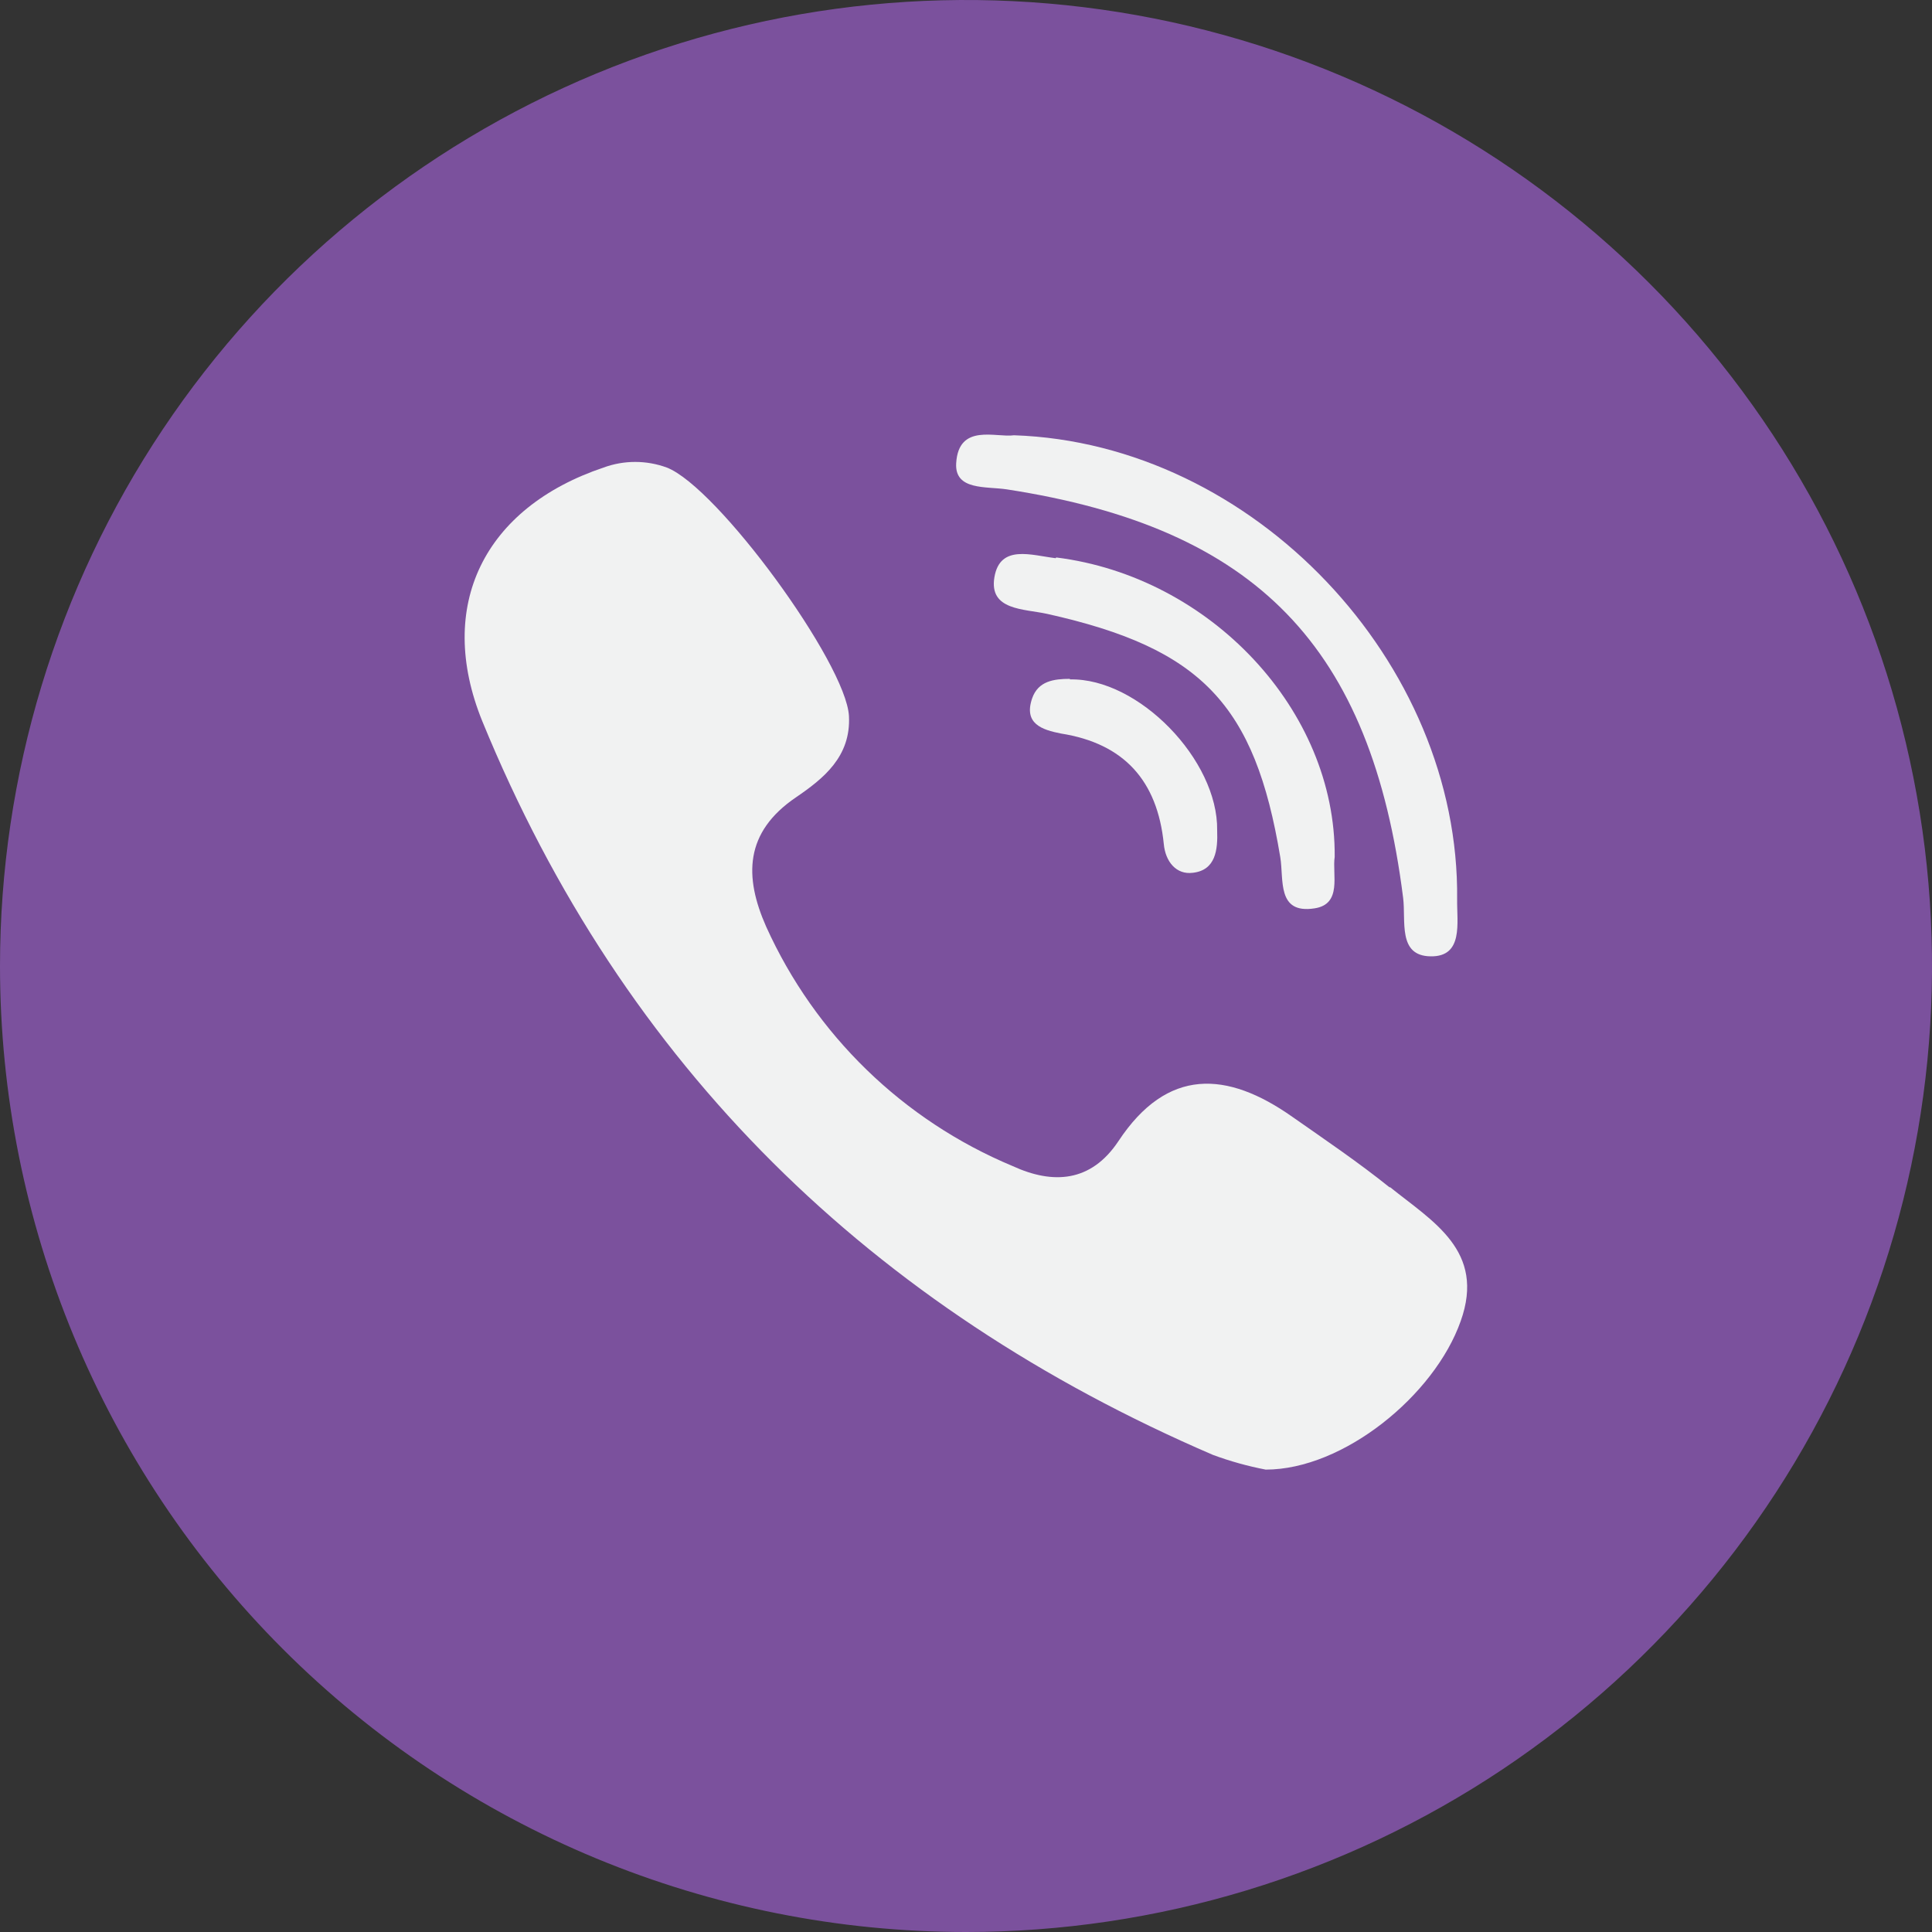
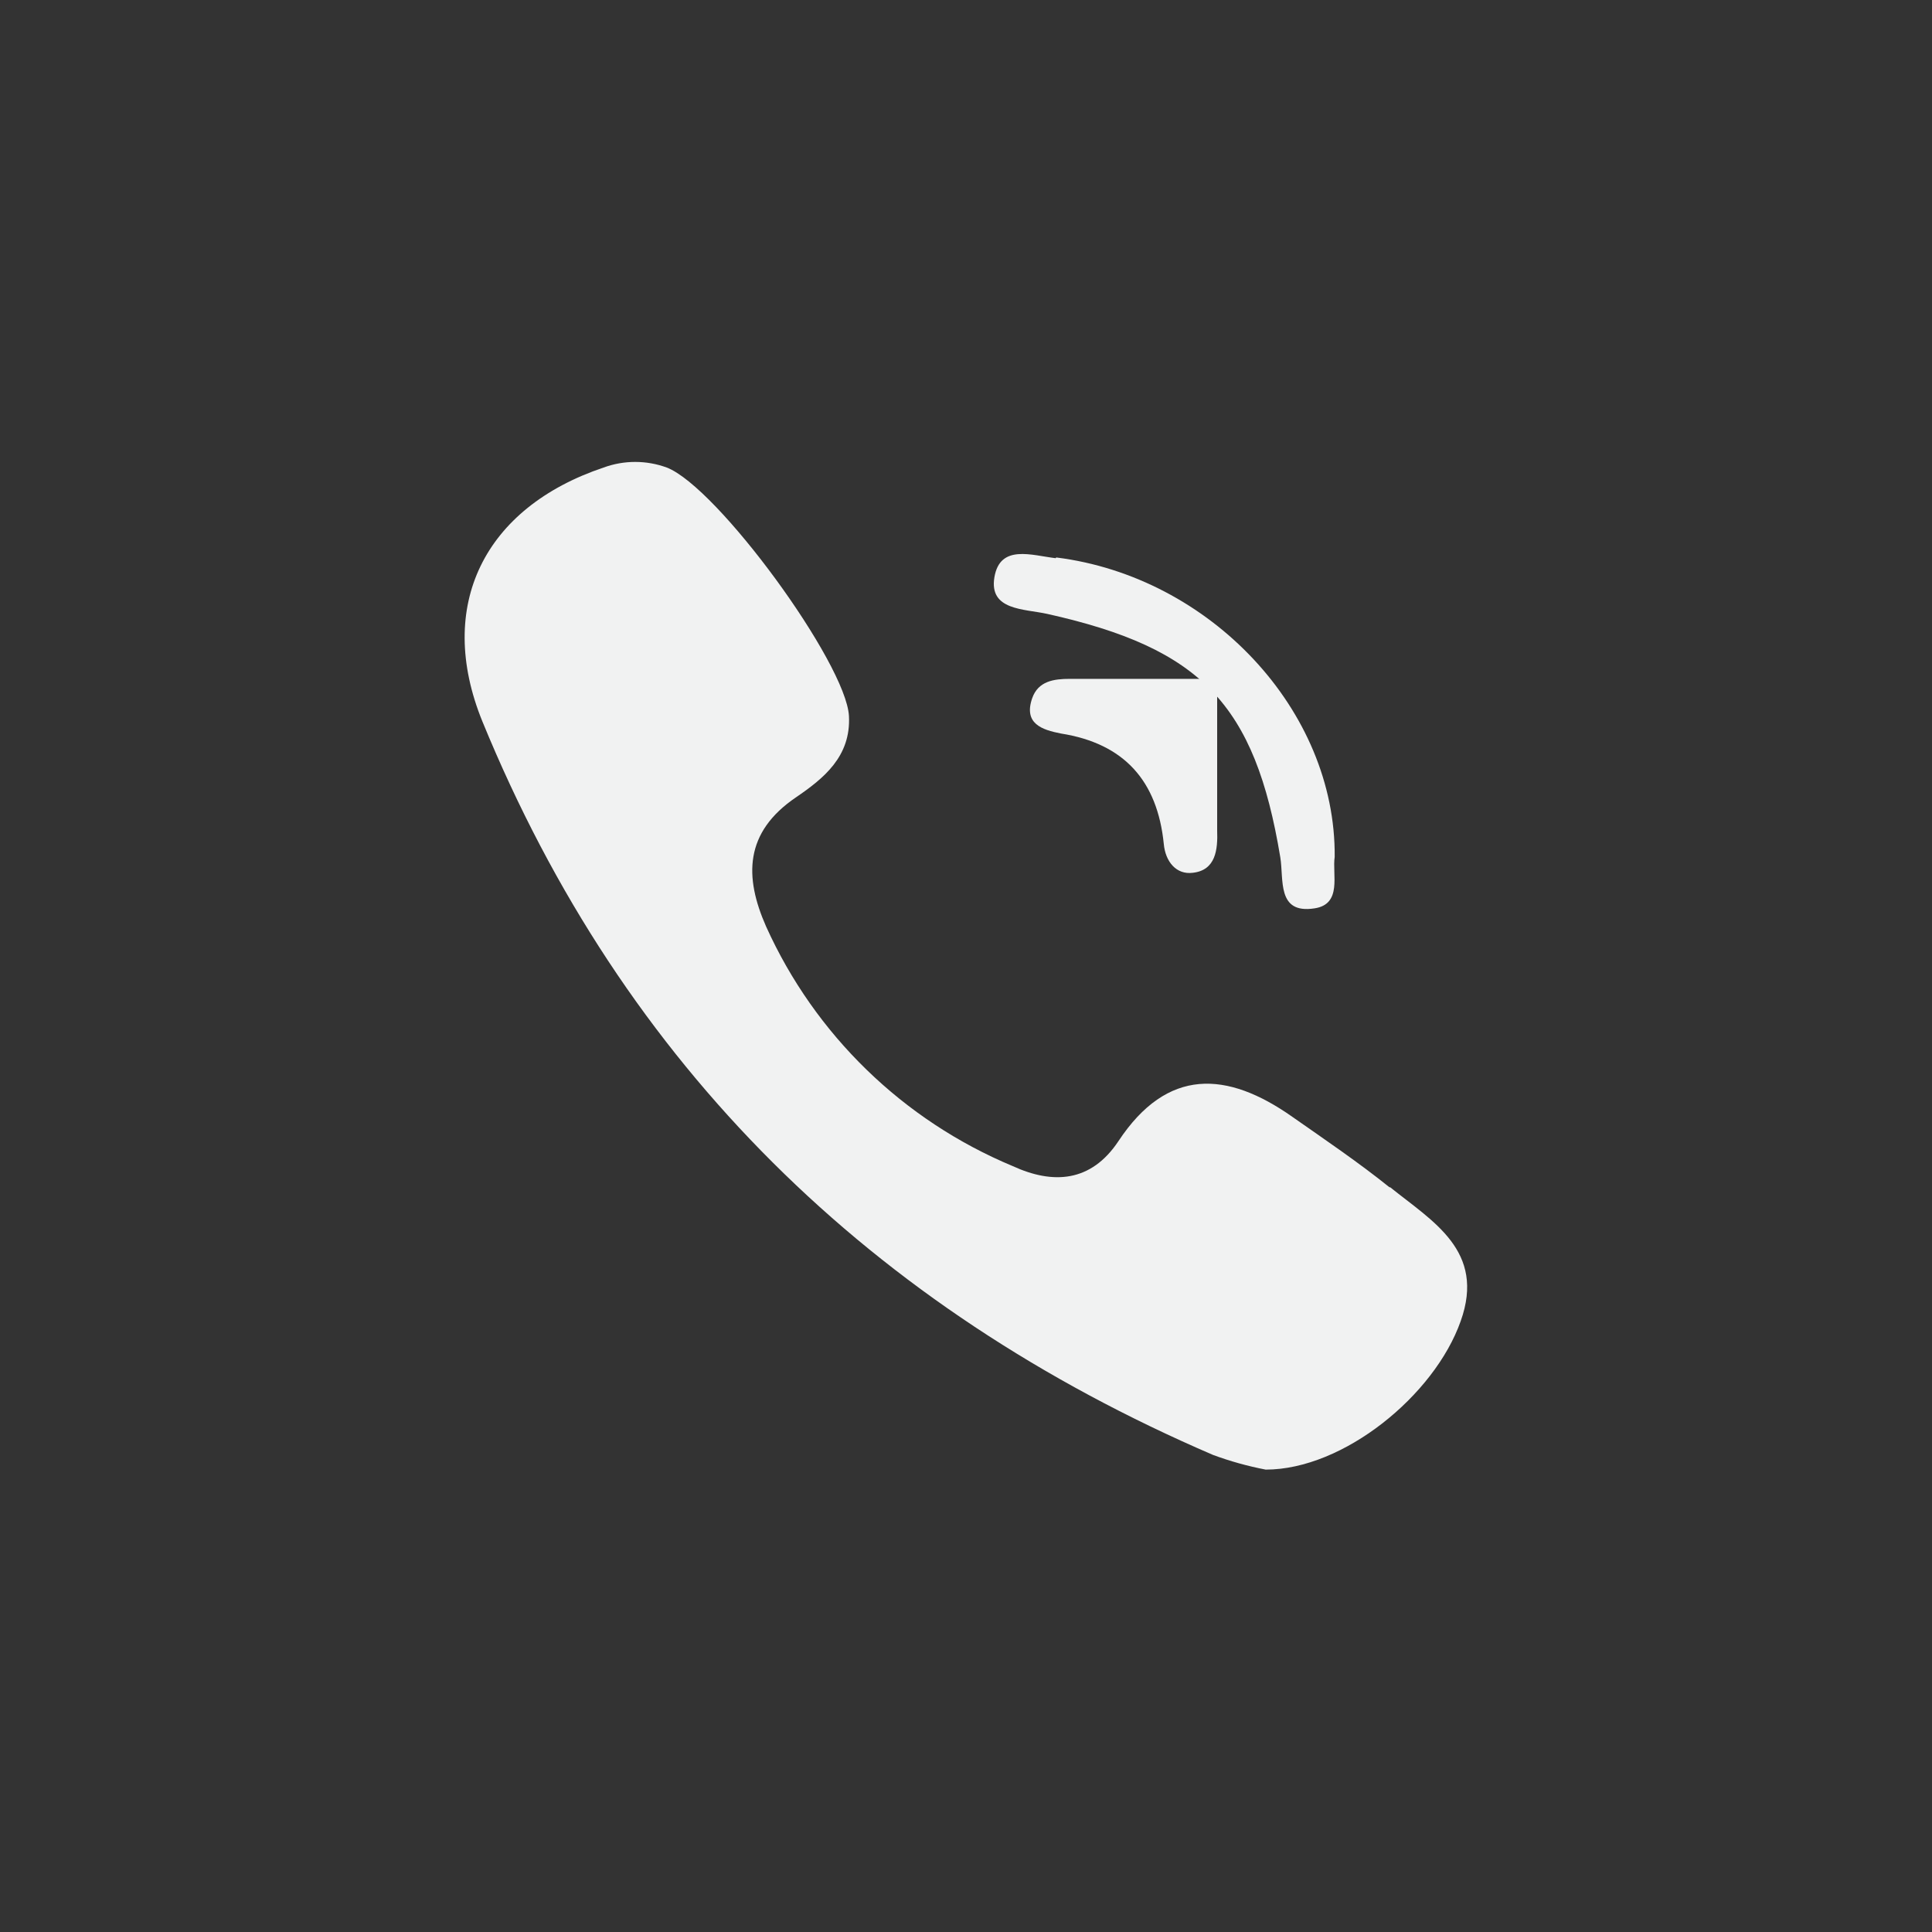
<svg xmlns="http://www.w3.org/2000/svg" width="24" height="24" viewBox="0 0 24 24" fill="none">
  <rect x="0" y="0" width="24" height="24" fill="#333333" stroke="none" />
-   <path d="M1.99598e-07 12.002C-0 9.629 0.703 7.308 2.021 5.335C3.34 3.361 5.214 1.823 7.406 0.914C9.599 0.005 12.012 -0.232 14.34 0.23C16.668 0.693 18.806 1.836 20.485 3.514C22.163 5.192 23.306 7.33 23.769 9.658C24.233 11.986 23.995 14.399 23.087 16.592C22.179 18.785 20.64 20.659 18.667 21.978C16.694 23.296 14.373 24 12 24C8.818 24 5.766 22.736 3.515 20.486C1.265 18.236 0.001 15.184 1.99598e-07 12.002Z" fill="#7B519D" />
  <path d="M17.261 14.749C16.874 14.438 16.46 14.158 16.053 13.873C15.242 13.302 14.5 13.259 13.894 14.175C13.552 14.69 13.078 14.714 12.581 14.486C11.219 13.918 10.124 12.855 9.517 11.51C9.244 10.893 9.246 10.34 9.889 9.904C10.229 9.672 10.572 9.399 10.546 8.895C10.511 8.239 8.913 6.051 8.283 5.808C8.03 5.715 7.751 5.715 7.498 5.808C6.018 6.305 5.406 7.521 5.992 8.961C7.749 13.248 10.828 16.248 15.067 18.073C15.28 18.152 15.5 18.213 15.723 18.256C16.688 18.256 17.819 17.335 18.145 16.412C18.458 15.537 17.795 15.173 17.27 14.749H17.261Z" fill="#F1F2F2" />
-   <path d="M12.506 6.079C15.607 6.556 17.036 8.029 17.43 11.152C17.467 11.44 17.36 11.874 17.771 11.88C18.182 11.887 18.097 11.462 18.101 11.173C18.136 8.232 15.574 5.508 12.596 5.407C12.377 5.44 11.907 5.252 11.878 5.755C11.858 6.095 12.25 6.04 12.506 6.079Z" fill="#F1F2F2" />
  <path d="M13.114 6.934C12.817 6.899 12.423 6.757 12.353 7.17C12.283 7.584 12.72 7.562 13.009 7.626C14.922 8.052 15.589 8.748 15.904 10.648C15.95 10.925 15.858 11.357 16.329 11.284C16.677 11.232 16.547 10.862 16.58 10.645C16.596 8.822 15.033 7.164 13.121 6.925L13.114 6.934Z" fill="#F1F2F2" />
-   <path d="M13.291 8.433C13.091 8.433 12.897 8.46 12.822 8.674C12.713 8.991 12.945 9.066 13.179 9.112C13.965 9.236 14.378 9.7 14.457 10.484C14.477 10.703 14.612 10.869 14.818 10.842C15.102 10.81 15.129 10.556 15.12 10.315C15.133 9.44 14.14 8.42 13.291 8.44V8.433Z" fill="#F1F2F2" />
+   <path d="M13.291 8.433C13.091 8.433 12.897 8.46 12.822 8.674C12.713 8.991 12.945 9.066 13.179 9.112C13.965 9.236 14.378 9.7 14.457 10.484C14.477 10.703 14.612 10.869 14.818 10.842C15.102 10.81 15.129 10.556 15.12 10.315V8.433Z" fill="#F1F2F2" />
</svg>